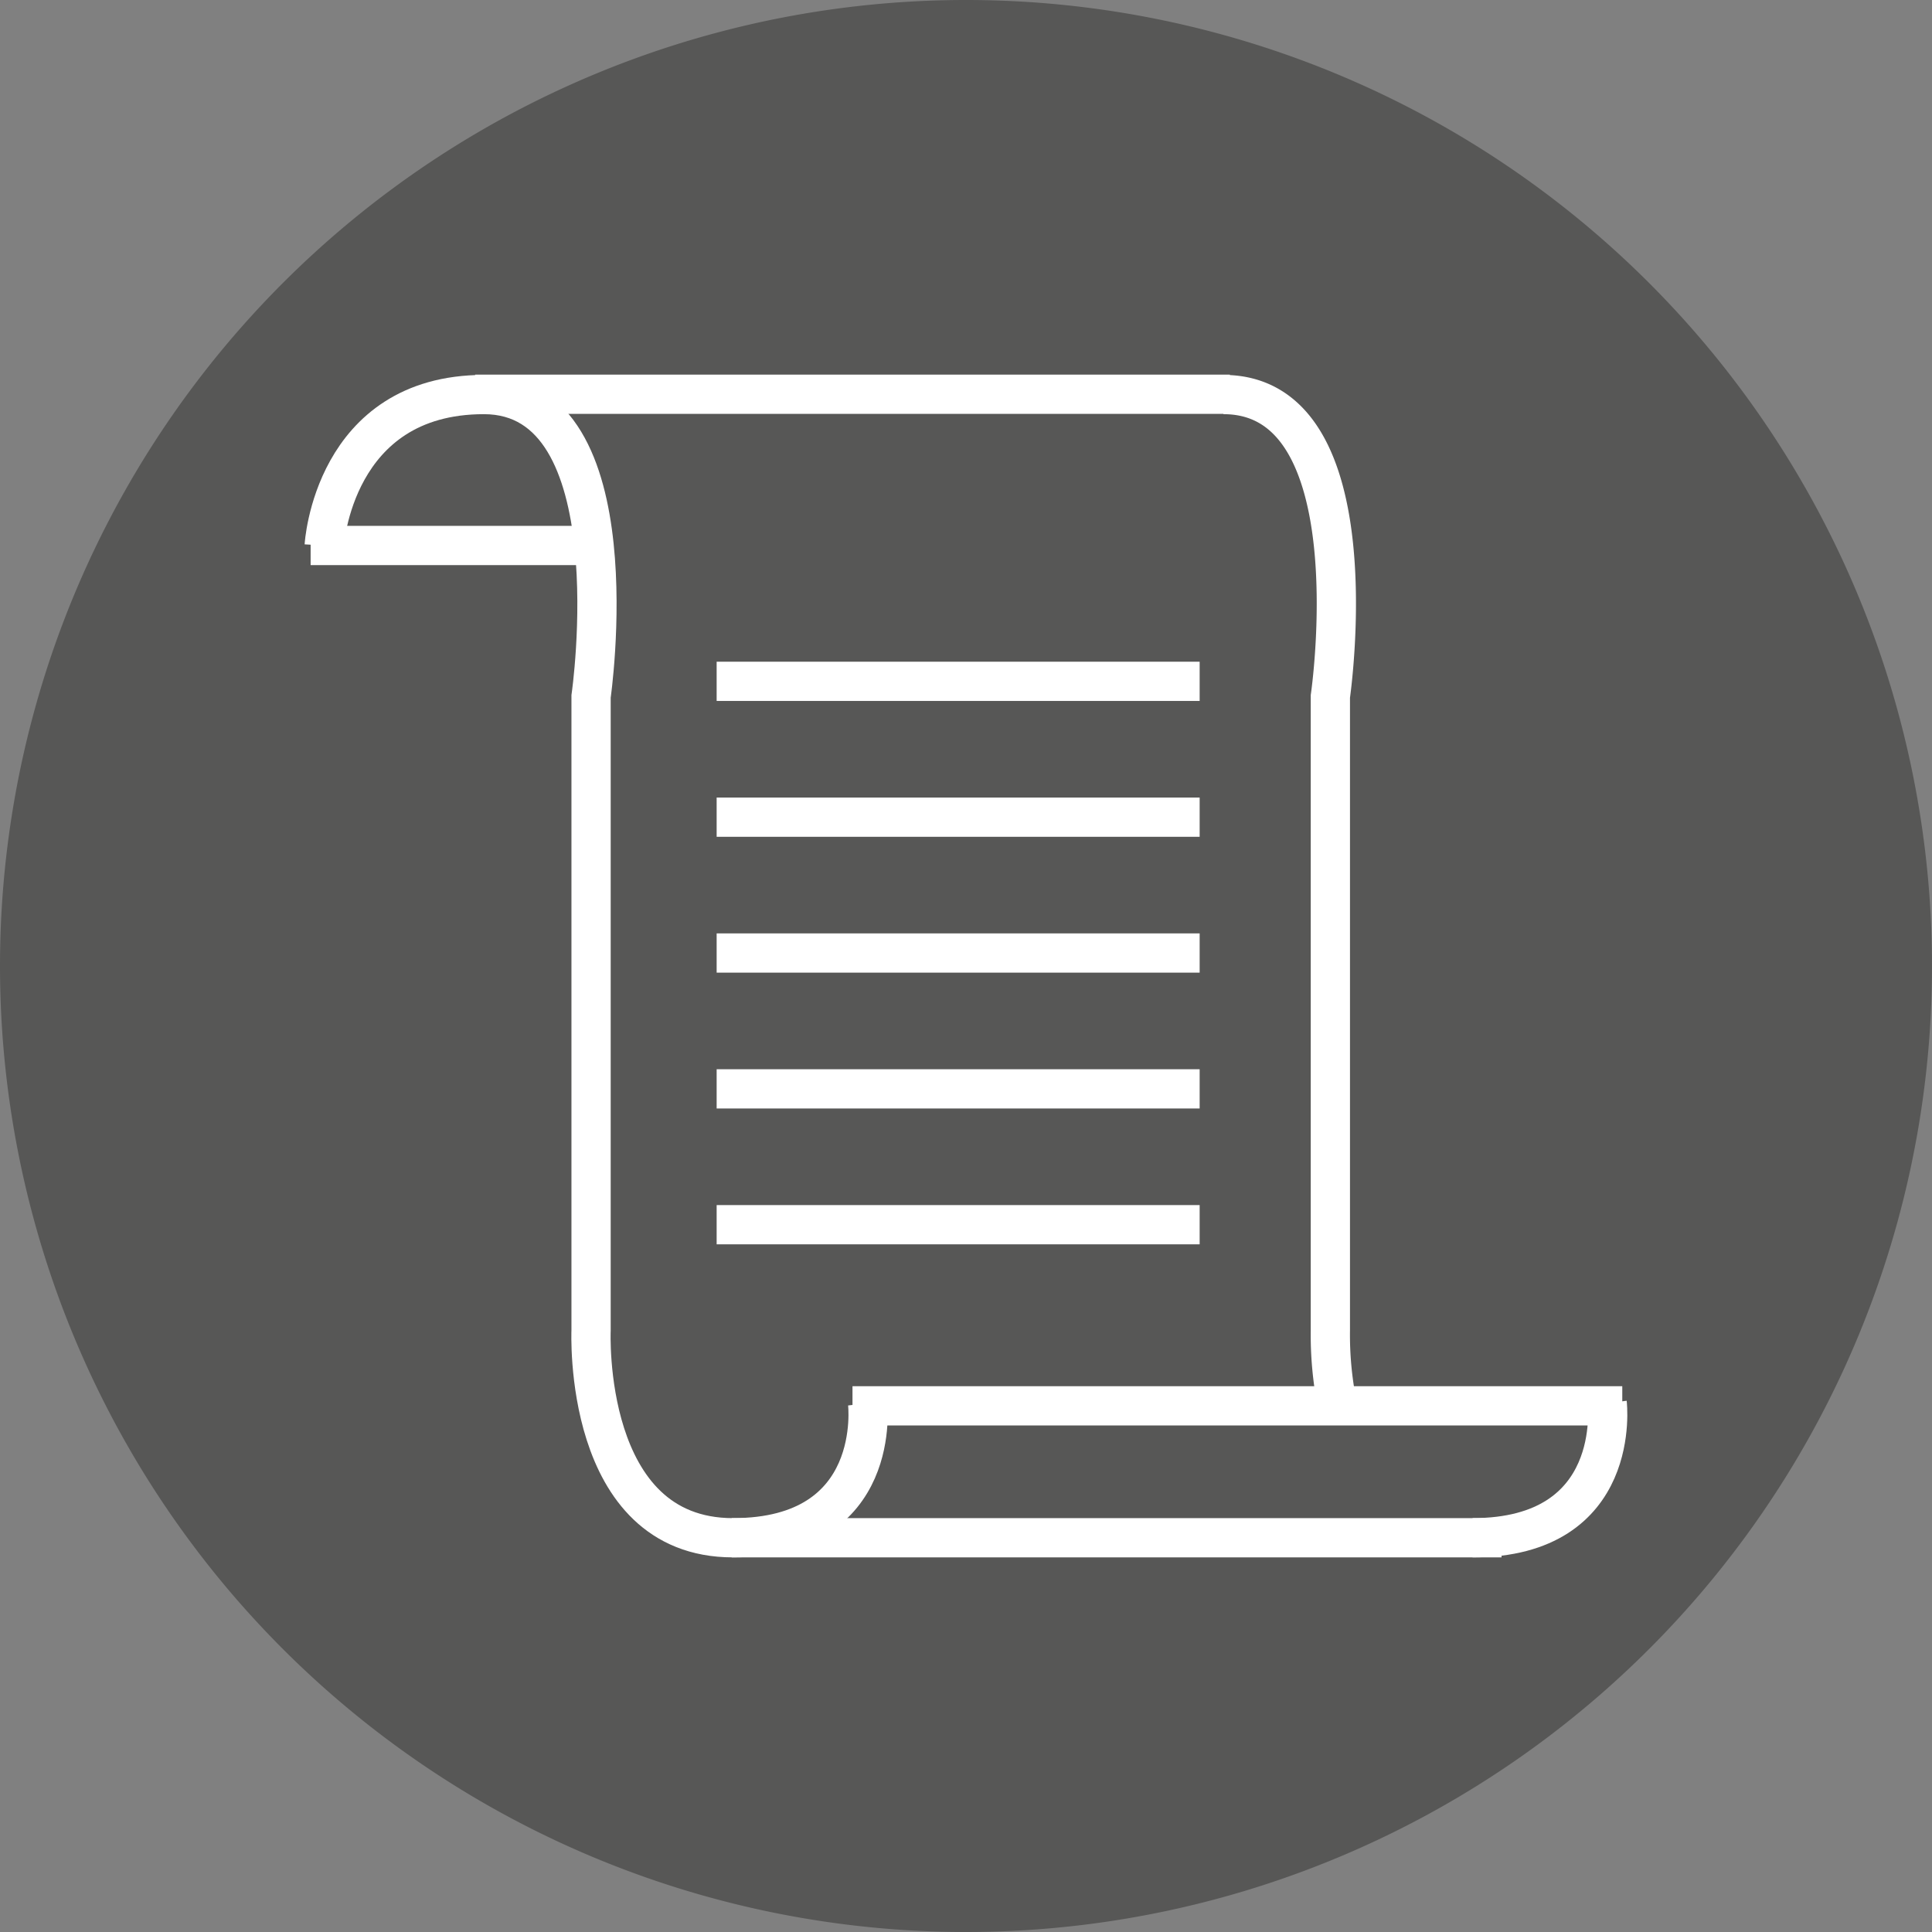
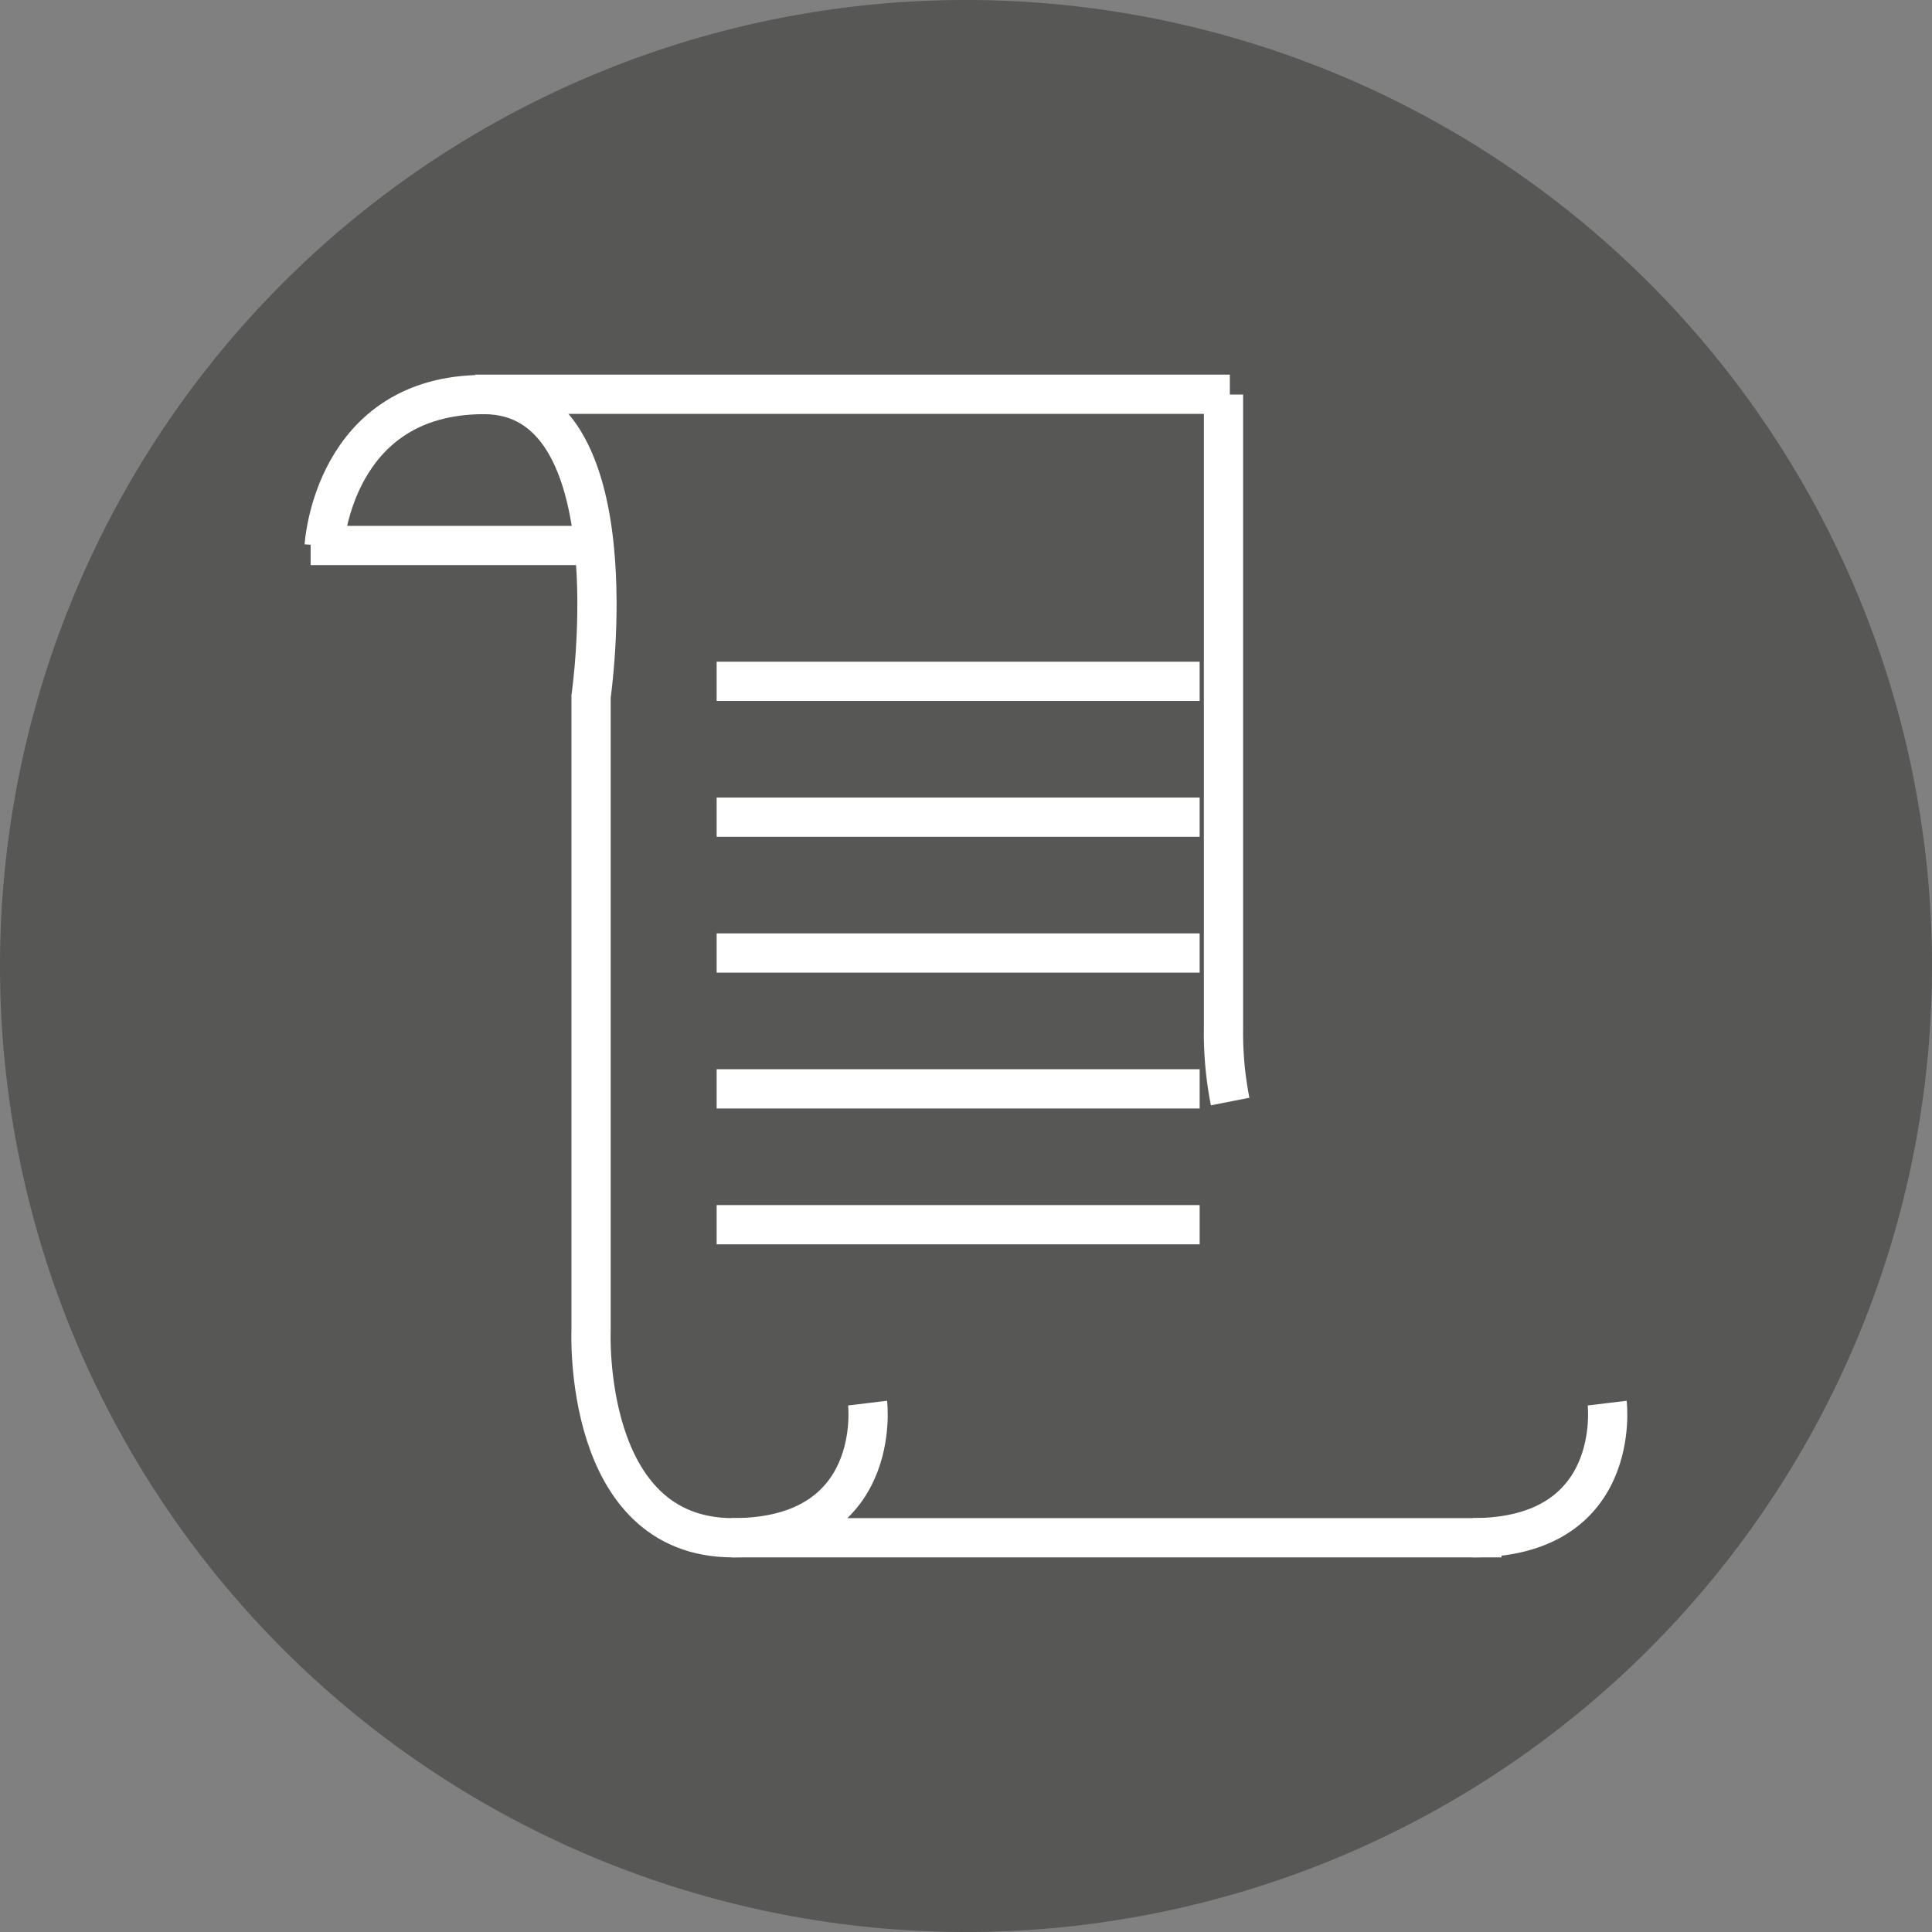
<svg xmlns="http://www.w3.org/2000/svg" viewBox="0 0 64 64">
  <rect x="0" y="0" width="64" height="64" fill="#808080" stroke="none" />
  <defs>
    <style>.cls-1,.cls-4{fill:none;}.cls-2{clip-path:url(#clip-path);}.cls-3{fill:#575756;}.cls-4{stroke:#fff;stroke-width:1.3px;}</style>
    <clipPath id="clip-path">
      <rect class="cls-1" width="64" height="64" />
    </clipPath>
  </defs>
  <title>Icon_Historie</title>
  <g id="Ebene_2" data-name="Ebene 2">
    <g id="Ebene_1-2" data-name="Ebene 1">
      <g class="cls-2">
        <path class="cls-3" d="M32,64A32,32,0,1,0,0,32,32,32,0,0,0,32,64" />
        <path class="cls-4" d="M10.74,18.07s.29-5,5.29-5,3.55,10,3.55,10v21s-.3,6.87,4.7,6.87,4.46-4.46,4.46-4.46" />
      </g>
      <line class="cls-4" x1="19.29" y1="18.07" x2="10.29" y2="18.07" />
-       <line class="cls-4" x1="53.74" y1="46.57" x2="28.24" y2="46.57" />
      <g class="cls-2">
-         <path class="cls-4" d="M40.53,13.07c5,0,3.54,10,3.54,10v21a11.75,11.75,0,0,0,.22,2.42" />
+         <path class="cls-4" d="M40.53,13.07v21a11.75,11.75,0,0,0,.22,2.42" />
      </g>
      <line class="cls-4" x1="40.74" y1="13.06" x2="15.74" y2="13.06" />
      <line class="cls-4" x1="49.74" y1="50.94" x2="24.24" y2="50.94" />
      <g class="cls-2">
        <path class="cls-4" d="M48.78,50.94c5,0,4.46-4.46,4.46-4.46" />
      </g>
      <line class="cls-4" x1="39.74" y1="22.57" x2="23.74" y2="22.57" />
      <line class="cls-4" x1="39.74" y1="27.07" x2="23.74" y2="27.07" />
      <line class="cls-4" x1="39.74" y1="31.57" x2="23.74" y2="31.57" />
      <line class="cls-4" x1="39.74" y1="36.07" x2="23.74" y2="36.07" />
      <line class="cls-4" x1="39.74" y1="40.57" x2="23.74" y2="40.57" />
    </g>
  </g>
</svg>